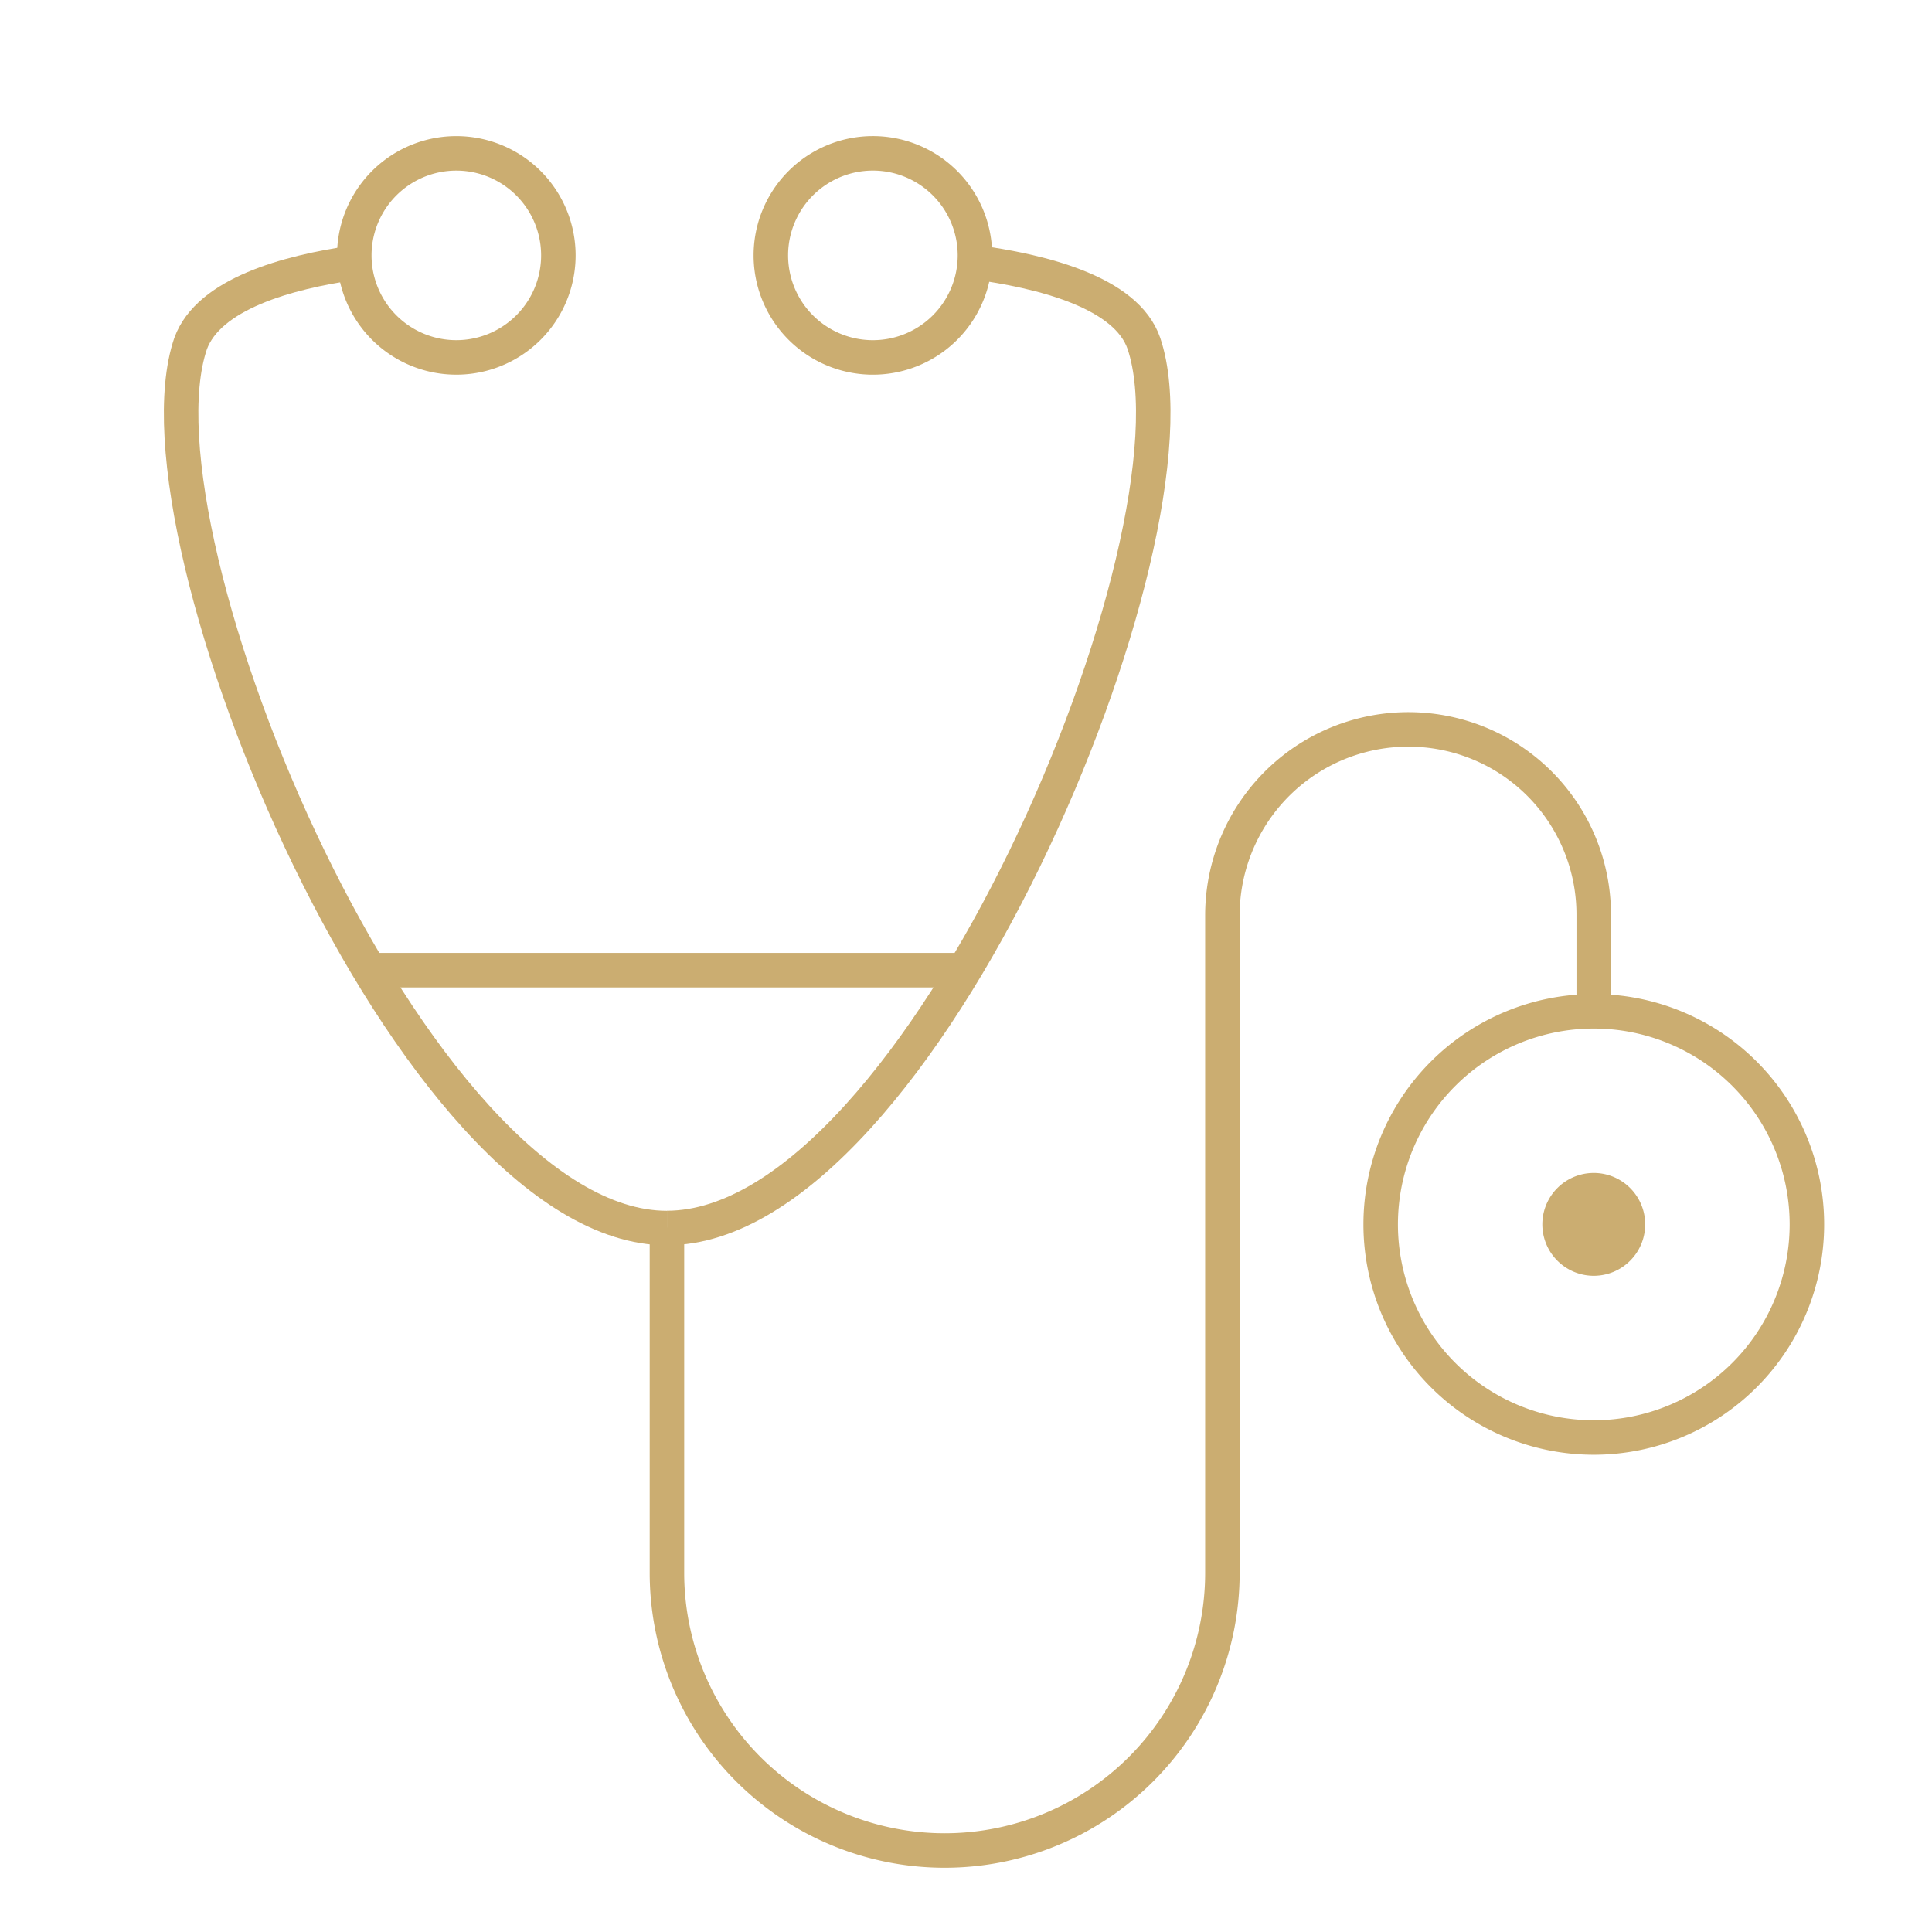
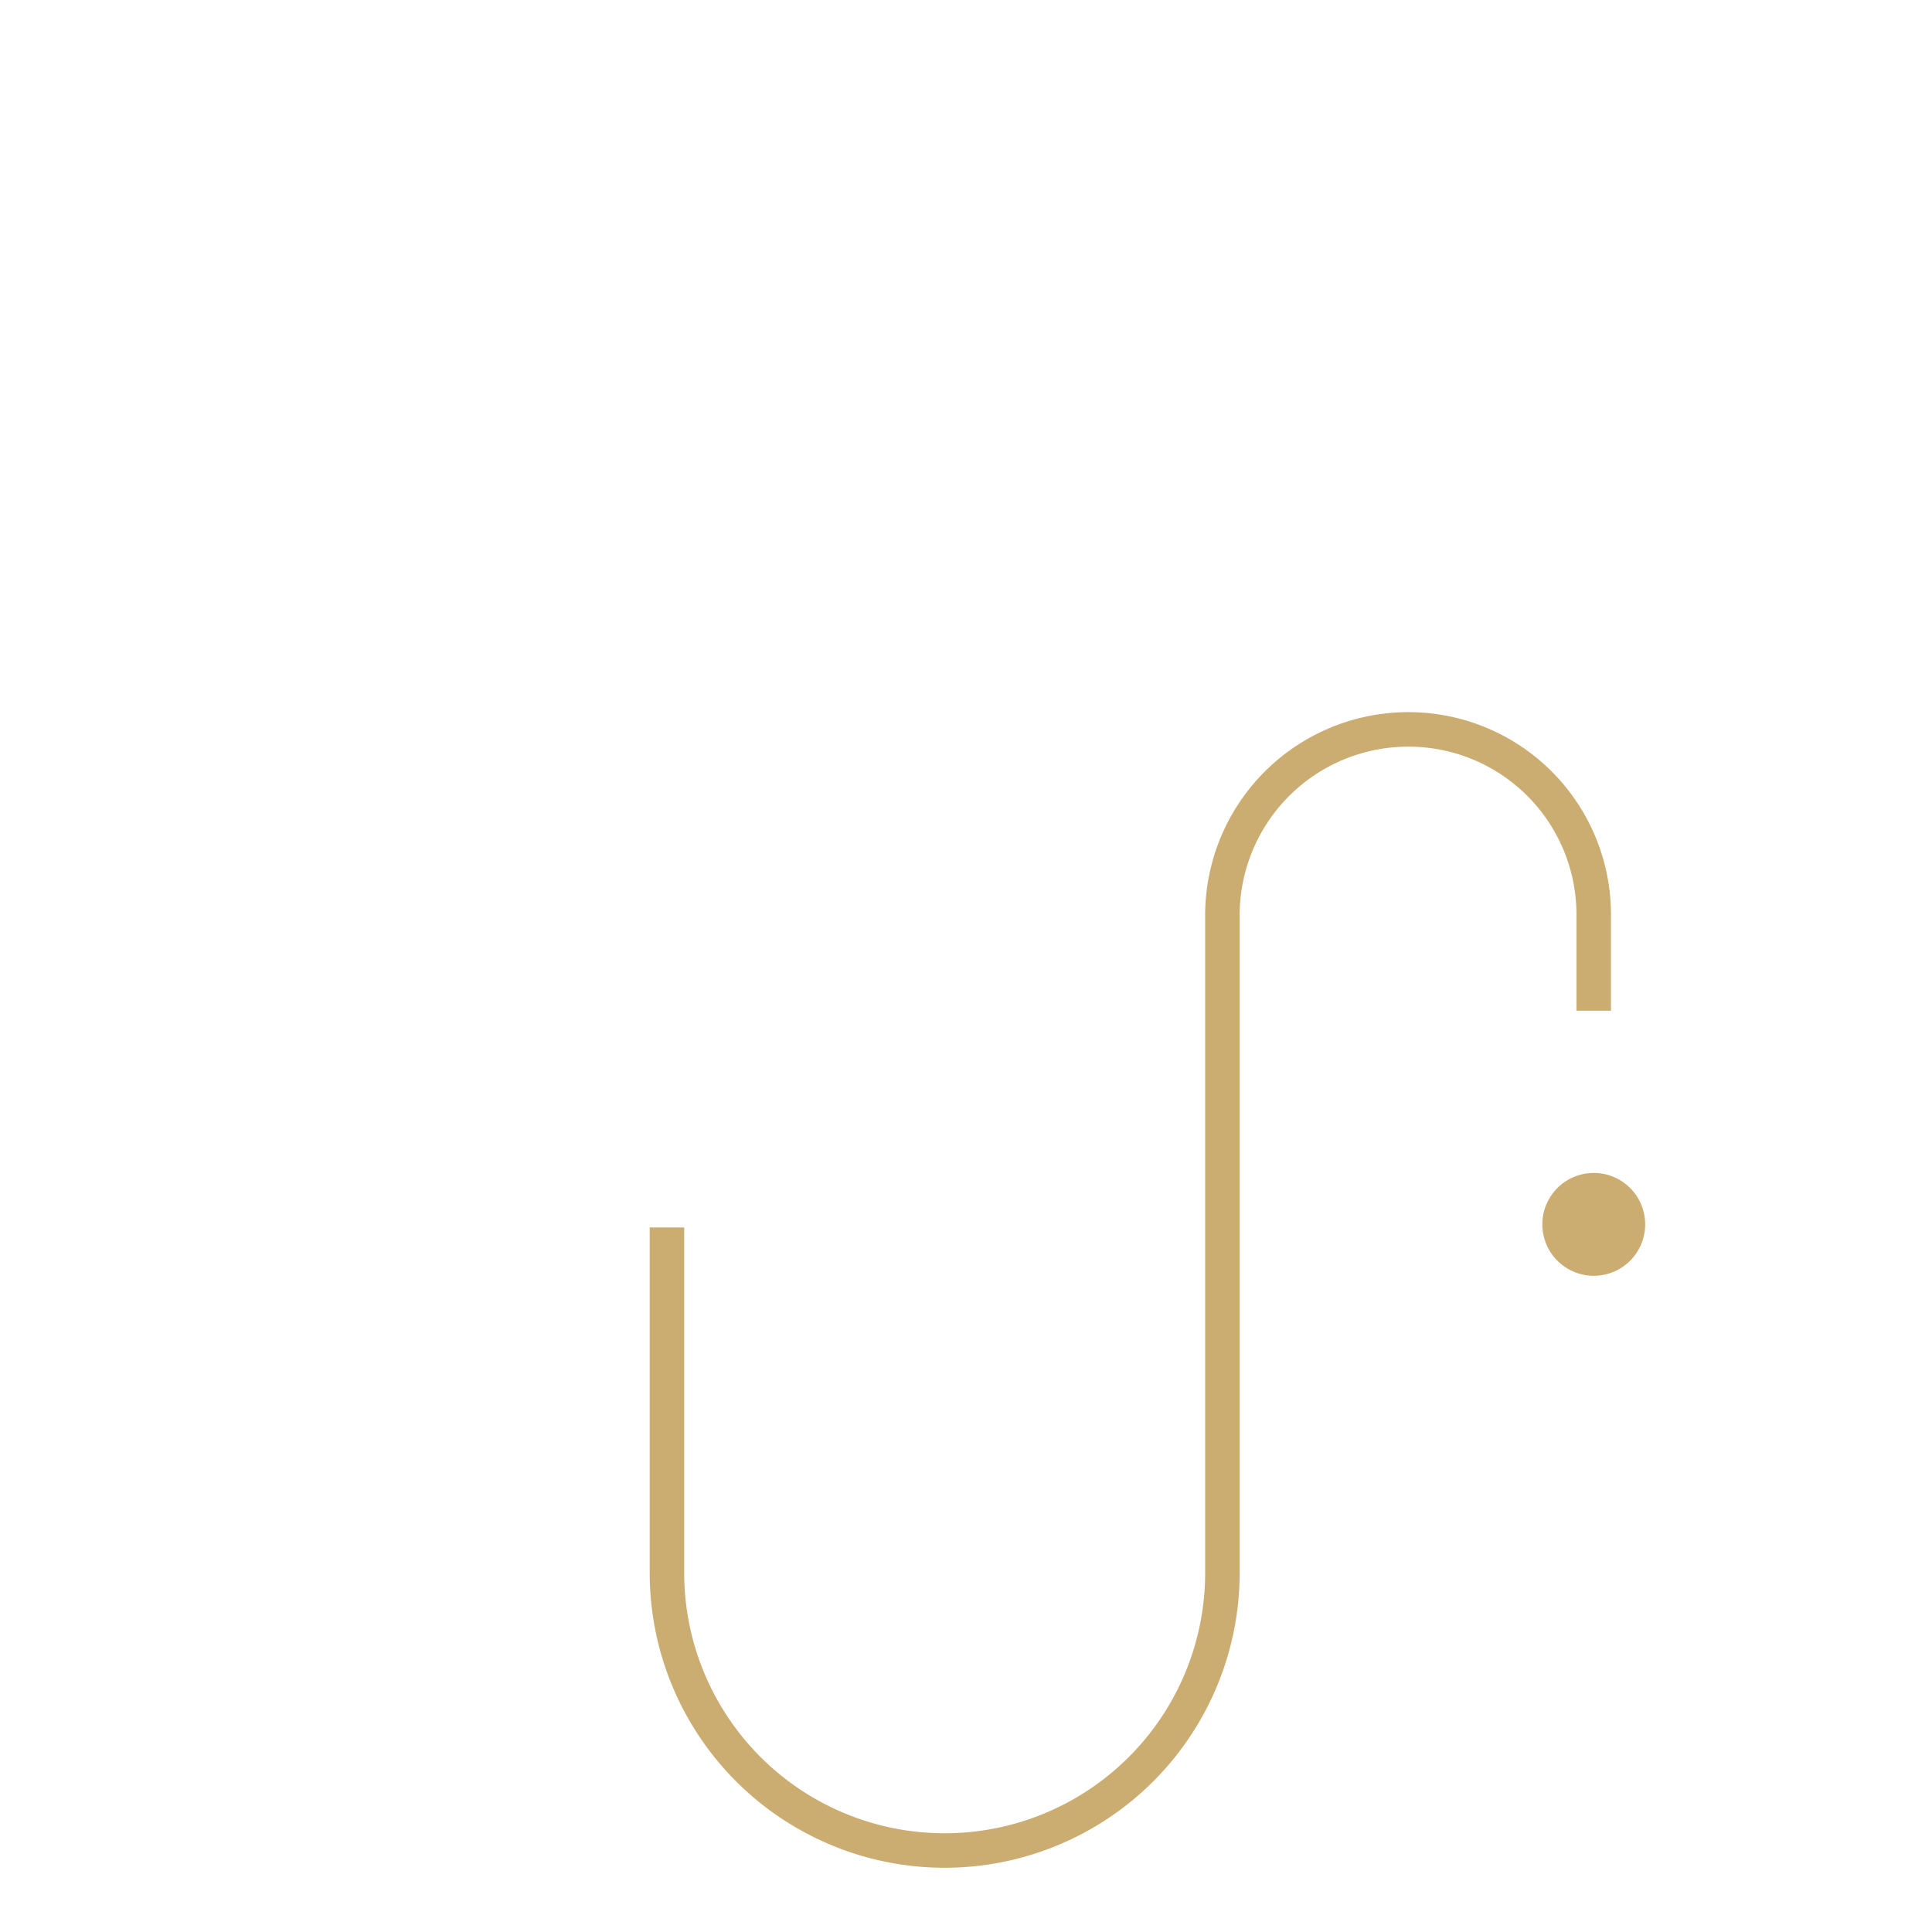
<svg xmlns="http://www.w3.org/2000/svg" fill="none" viewBox="0 0 56 56">
  <path stroke="#cbad71" stroke-miterlimit="10" d="M19.332 35.578v10.01a8.05 8.05 0 0 0 8.05 8.05 8.05 8.05 0 0 0 8.05-8.05V26.531a5.39 5.39 0 0 1 7.45-4.98 5.37 5.37 0 0 1 3.313 4.98v2.765" />
-   <path stroke="#cbad71" stroke-miterlimit="10" d="M46.197 41.667a6.177 6.177 0 1 0 0-12.354 6.177 6.177 0 0 0 0 12.354Z" />
  <path fill="#cbad71" stroke="#cbad71" stroke-miterlimit="10" stroke-width="1.207" d="M46.196 36.376a.887.887 0 1 0 0-1.774.887.887 0 0 0 0 1.774Z" />
-   <path stroke="#cbad71" stroke-miterlimit="10" d="M10.723 28.121H27.96M13.227 10.36a2.957 2.957 0 1 0 0-5.915 2.957 2.957 0 0 0 0 5.915ZM25.247 10.36a2.958 2.958 0 1 0 0-5.915 2.958 2.958 0 0 0 0 5.915Z" />
-   <path stroke="#cbad71" stroke-miterlimit="10" d="M10.268 7.613c-1.96.28-4.218.91-4.743 2.345-1.907 5.6 6.458 25.638 13.808 25.638" />
-   <path stroke="#cbad71" stroke-miterlimit="10" d="M28.204 7.594c1.995.262 4.446.875 4.953 2.362 1.89 5.6-6.475 25.638-13.825 25.638" />
</svg>